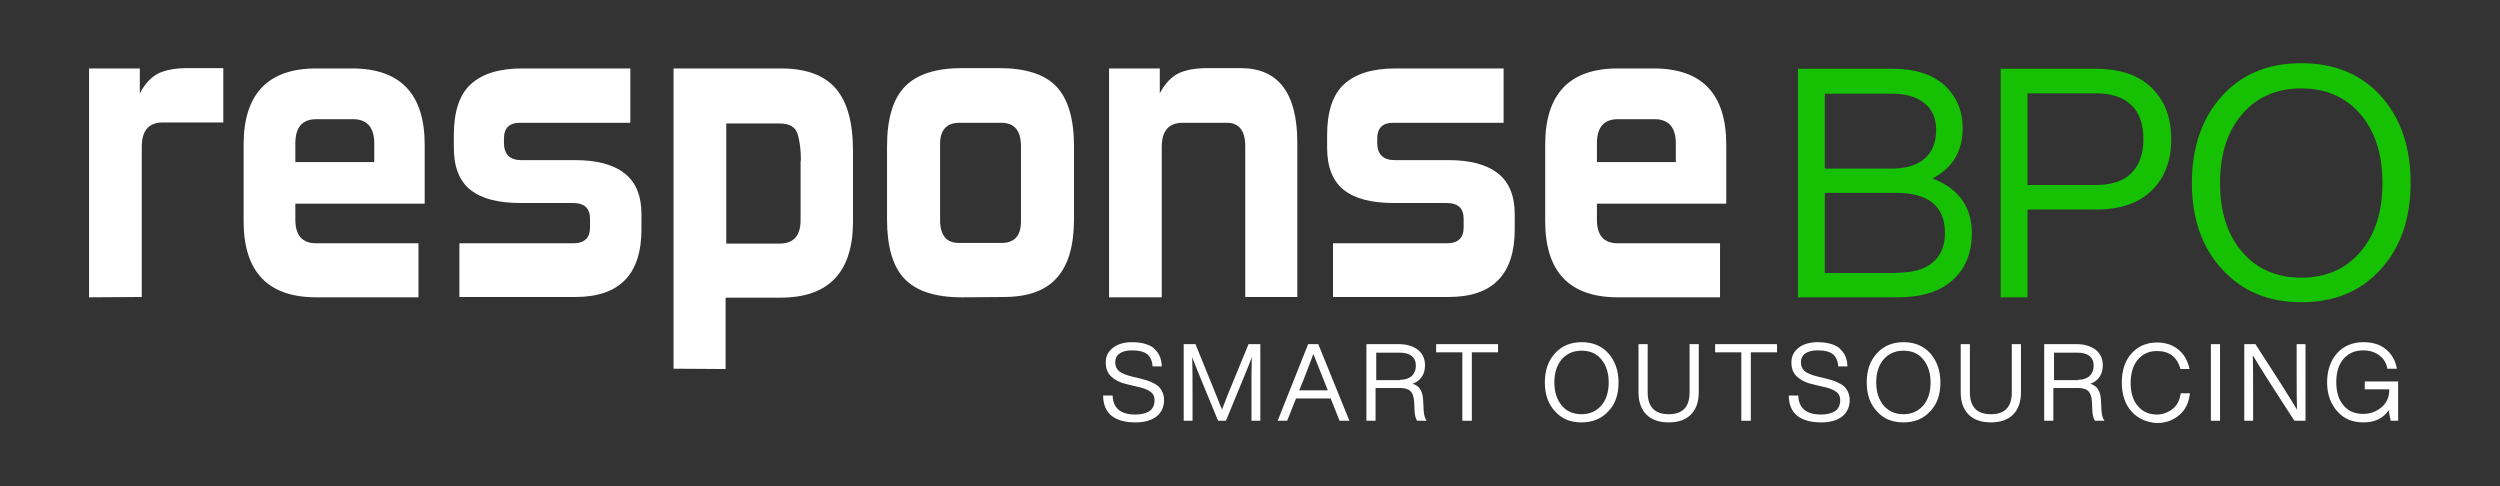
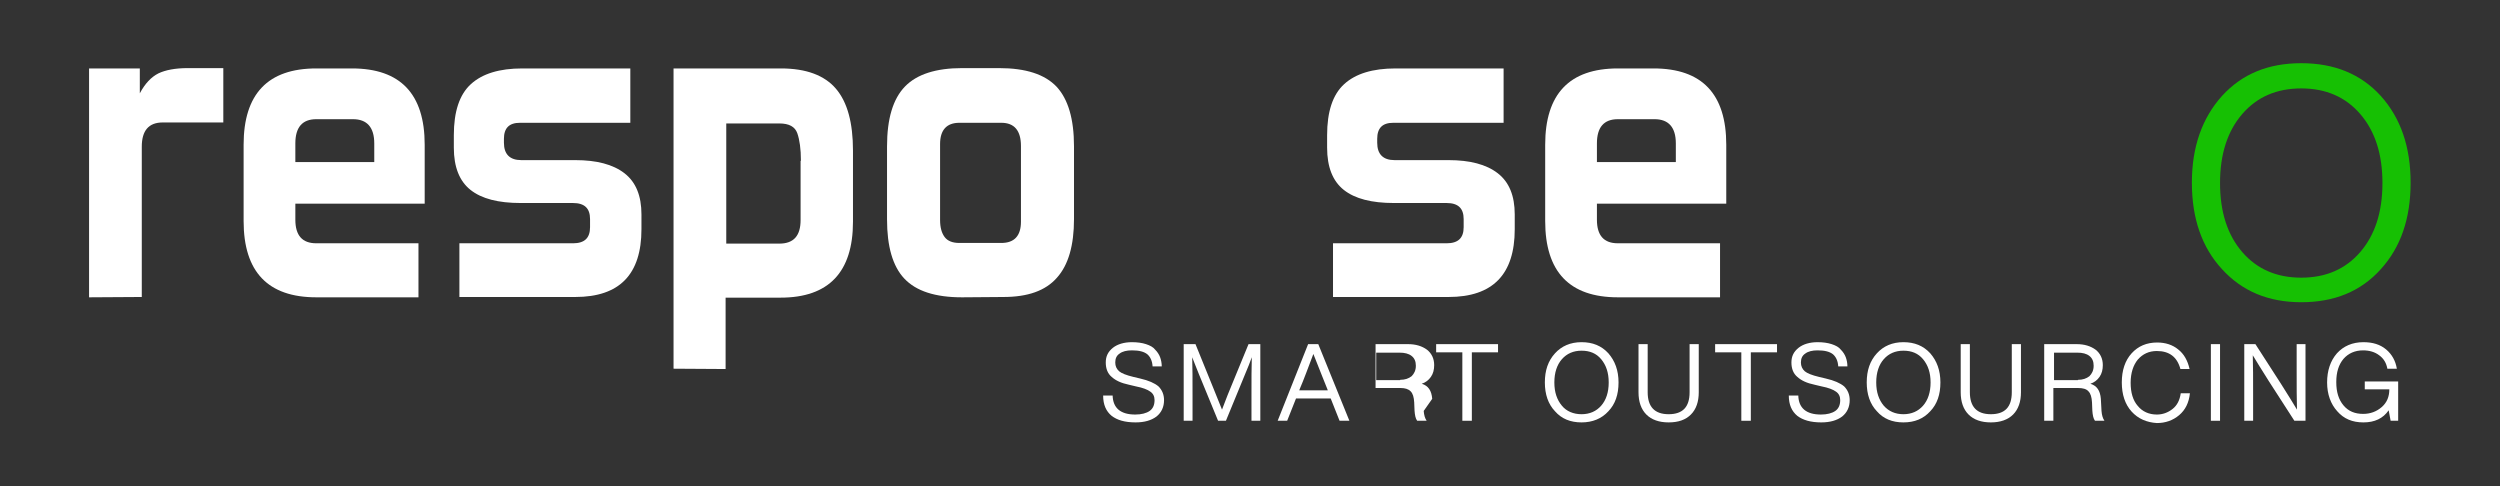
<svg xmlns="http://www.w3.org/2000/svg" id="Laag_1" x="0px" y="0px" viewBox="0 0 763.5 148.5" style="max-height: 50px;" xml:space="preserve" preserveAspectRatio="xMinYMid meet">
  <rect x="0" y="0" width="763.5" height="148.5" fill="#333333" stroke="none" />
  <style type="text/css">	.st0{fill:#FFFFFF;}	.st1{fill:#16C003;}</style>
  <g id="Laag_2_00000110431697757500710210000005914086253515135657_" />
  <g id="Layer_2">
    <g>
      <g>
        <path class="st0" d="M27.2,90.8V20.9h15.5v7.6c1.6-3,3.5-5,5.7-6.1c2.1-1,5.1-1.6,8.9-1.6h10.9v16.6H49.7c-4.3,0-6.4,2.5-6.4,7.4    v45.9L27.2,90.8L27.2,90.8z" />
        <path class="st0" d="M96.6,90.8c-14.8,0-22.2-7.8-22.2-23.3V44.2c0-15.5,7.4-23.3,22.2-23.3h10.9c14.8,0,22.2,7.8,22.2,23.3v18    H90.2v4.9c0,4.8,2.1,7.2,6.4,7.2h31.2v16.5C127.8,90.8,96.6,90.8,96.6,90.8z M114.3,43.8c0-4.9-2.2-7.4-6.5-7.4H96.6    c-4.3,0-6.4,2.5-6.4,7.4v5.7h24.1C114.3,49.5,114.3,43.8,114.3,43.8z" />
        <path class="st0" d="M140.3,90.8V74.3H175c3.5,0,5.2-1.6,5.2-4.9v-2.5c0-3.3-1.7-4.9-5.2-4.9h-16c-6.8,0-11.9-1.3-15.3-4    c-3.4-2.7-5.1-7-5.1-12.9v-3.8c0-7.2,1.7-12.4,5.2-15.6s8.7-4.8,15.7-4.8h33v16.6h-33.7c-3.3,0-4.9,1.6-4.9,4.9v1.2    c0,3.5,1.8,5.3,5.3,5.3h16.5c6.5,0,11.5,1.3,15,4s5.2,6.9,5.2,12.6V70c0,13.8-6.7,20.7-20.2,20.7h-35.4L140.3,90.8L140.3,90.8z" />
        <path class="st0" d="M205.7,112.6V20.9h32.8c7.7,0,13.3,2.1,16.8,6.2c3.5,4.1,5.2,10.4,5.2,18.9v21.7c0,15.4-7.4,23.2-22.1,23.2    h-16.8v21.8L205.7,112.6L205.7,112.6z M244.6,49.1c0-3.6-0.4-6.4-1.1-8.4c-0.7-2-2.5-3-5.5-3h-16.2v36.7H238    c4.4,0,6.5-2.4,6.5-7.2V49.1H244.6z" />
        <path class="st0" d="M293.8,90.8c-8.2,0-14-1.9-17.6-5.7s-5.3-9.9-5.3-18.1V44.7c0-8.4,1.8-14.5,5.5-18.3    c3.6-3.7,9.4-5.6,17.4-5.6h11.3c8.2,0,14,1.9,17.6,5.7c3.5,3.8,5.3,9.8,5.3,18.2v22.2c0,8-1.7,14-5.2,17.9    c-3.5,4-8.9,5.9-16.4,5.9L293.8,90.8L293.8,90.8z M311.8,44.6c0-4.7-2-7.1-6-7.1H293c-3.9,0-5.9,2.2-5.9,6.5v23.2    c0,2.3,0.5,4,1.4,5.2s2.4,1.8,4.5,1.8h12.8c4,0,6-2.2,6-6.5V44.6z" />
-         <path class="st0" d="M380.3,90.8V44.7c0-4.8-1.9-7.2-5.6-7.2h-13.5c-4.3,0-6.4,2.5-6.4,7.4v45.9h-16.1V20.9h15.5v7.6    c1.6-3,3.5-5,5.7-6.1c2.1-1,5.1-1.6,8.9-1.6h10.1c11.5,0,17.3,7.6,17.3,22.8v47.1h-15.9V90.8z" />
        <path class="st0" d="M407.1,90.8V74.3h34.7c3.5,0,5.2-1.6,5.2-4.9v-2.5c0-3.3-1.7-4.9-5.2-4.9h-16.1c-6.8,0-11.9-1.3-15.3-4    s-5.1-7-5.1-12.9v-3.8c0-7.2,1.7-12.4,5.2-15.6s8.7-4.8,15.7-4.8h33v16.6h-33.7c-3.3,0-4.9,1.6-4.9,4.9v1.2    c0,3.5,1.8,5.3,5.3,5.3h16.5c6.5,0,11.5,1.3,15,4s5.2,6.9,5.2,12.6V70c0,13.8-6.7,20.7-20.2,20.7h-35.3L407.1,90.8L407.1,90.8z" />
        <path class="st0" d="M494.1,90.8c-14.8,0-22.2-7.8-22.2-23.3V44.2c0-15.5,7.4-23.3,22.2-23.3H505c14.8,0,22.2,7.8,22.2,23.3v18    h-39.5v4.9c0,4.8,2.1,7.2,6.4,7.2h31.2v16.5C525.3,90.8,494.1,90.8,494.1,90.8z M511.8,43.8c0-4.9-2.2-7.4-6.5-7.4h-11.2    c-4.3,0-6.4,2.5-6.4,7.4v5.7h24.1V43.8z" />
      </g>
      <g>
-         <path class="st1" d="M602.2,71.2c0,6.1-2,10.9-5.9,14.4c-4,3.5-9.5,5.2-16.7,5.2h-30.5V21h29c6.7,0,12,1.7,15.7,5    c3.7,3.4,5.6,7.8,5.6,13.2c0,7-3.1,12.1-9.2,15.3C598.2,57.6,602.2,63.2,602.2,71.2z M557.3,28.5v23h20.2c4.5,0,7.9-1,10.3-3.1    c2.4-2.1,3.5-5,3.5-8.8c0-3.5-1.2-6.2-3.6-8.1c-2.4-2-5.8-2.9-10.2-2.9h-20.2V28.5z M579.2,83.3c4.8,0,8.5-1,11-3.1    s3.8-5.1,3.8-9c0-8.2-5-12.3-14.9-12.3h-21.8v24.5h21.9V83.3z" />
-         <path class="st1" d="M640,21c7.4,0,13.1,1.9,17.1,5.8s6,9.1,6,15.7s-2,11.8-6,15.7S647.4,64,640,64h-20.8v26.8H611V21H640z     M640,56.5c4.8,0,8.5-1.2,10.9-3.6c2.4-2.4,3.7-5.9,3.7-10.4s-1.2-8.1-3.7-10.4c-2.4-2.4-6.1-3.6-10.9-3.6h-20.8v28H640z" />
        <path class="st1" d="M702.8,92.3c-10.1,0-18.1-3.4-24.2-10.1c-6.1-6.6-9.2-15.4-9.2-26.4c0-10.9,3.1-19.7,9.2-26.5    c6.1-6.7,14.1-10,24.2-10c10.1,0,18.2,3.3,24.3,10c6.1,6.8,9.1,15.6,9.1,26.5s-3,19.7-9.1,26.4C721,89,712.9,92.3,702.8,92.3z     M702.8,84.8c7.5,0,13.5-2.6,18-7.8c4.5-5.2,6.8-12.2,6.8-21.1s-2.3-15.9-6.8-21.1s-10.5-7.8-18-7.8s-13.5,2.6-18,7.8    S678,47,678,55.9s2.3,15.9,6.8,21.1S695.3,84.8,702.8,84.8z" />
      </g>
      <g>
        <path class="st0" d="M339.5,127c-1.7-1.4-2.6-3.4-2.6-6.2h2.9c0.1,3.8,2.4,5.8,6.9,5.8c1.9,0,3.4-0.4,4.4-1.1s1.5-1.8,1.5-3.3    c0-1.1-0.4-2-1.3-2.6c-0.8-0.6-2.3-1.2-4.4-1.6l-2.1-0.5c-2.4-0.5-4.1-1.3-5.3-2.4c-1.2-1-1.8-2.5-1.8-4.4s0.7-3.3,2.2-4.5    c1.4-1.1,3.4-1.7,5.8-1.7c1.6,0,3.1,0.2,4.3,0.6c1.2,0.4,2.2,0.9,2.8,1.7c0.7,0.7,1.2,1.5,1.5,2.3s0.5,1.8,0.5,2.8H352    c-0.1-1.7-0.7-2.9-1.6-3.7c-1-0.8-2.5-1.2-4.7-1.2c-1.6,0-2.9,0.3-3.8,1c-0.9,0.6-1.3,1.5-1.3,2.7c0,1.1,0.4,2,1.2,2.7    c0.7,0.6,2.2,1.2,4.3,1.7l2.1,0.5c2.6,0.6,4.4,1.4,5.6,2.4c1.1,1.1,1.7,2.5,1.7,4.2c0,2.1-0.8,3.8-2.3,5    c-1.6,1.2-3.7,1.8-6.4,1.8C343.5,129,341.2,128.3,339.5,127z" />
        <path class="st0" d="M381.3,105.1h3.6v23.4h-2.7V121c0-4.9,0-8.9,0.1-11.9c-0.5,1.4-1.2,3.2-2.1,5.3l-5.8,14.1H372l-5.8-14.1    c-0.9-2.1-1.5-3.9-2.1-5.3c0.1,3,0.1,7,0.1,11.9v7.5h-2.7v-23.4h3.6l5.4,13.3c0.8,2,1.7,4.2,2.7,6.7c1.3-3.5,2.3-5.9,2.8-7.1    L381.3,105.1z" />
        <path class="st0" d="M409.1,128.5l-2.7-6.8h-10.6l-2.7,6.8h-2.9l9.3-23.4h3.1l9.5,23.4H409.1z M396.8,119.2h8.7l-0.1-0.3    c-0.5-1.3-2-4.9-4.3-10.8c-1.6,4.2-2.9,7.8-4.2,10.8L396.8,119.2z" />
-         <path class="st0" d="M434.8,125.5c0.1,1.3,0.4,2.3,0.9,3h-2.9c-0.5-0.7-0.7-1.7-0.8-3.1l-0.1-2.5c-0.1-1.6-0.4-2.7-1.1-3.4    s-1.7-1-3.1-1h-7.6v10h-2.8v-23.4h9.9c2.4,0,4.3,0.6,5.8,1.7c1.4,1.1,2.2,2.7,2.2,4.7c0,1.4-0.3,2.6-1,3.6s-1.6,1.7-2.8,2.1    c2,0.6,3,2.1,3.2,4.6L434.8,125.5z M427.6,116c1.5,0,2.6-0.4,3.5-1.1c0.8-0.8,1.3-1.8,1.3-3.2c0-1.3-0.4-2.3-1.3-3s-2.1-1-3.7-1    h-7.1v8.4h7.3L427.6,116L427.6,116z" />
+         <path class="st0" d="M434.8,125.5c0.1,1.3,0.4,2.3,0.9,3h-2.9c-0.5-0.7-0.7-1.7-0.8-3.1l-0.1-2.5c-0.1-1.6-0.4-2.7-1.1-3.4    s-1.7-1-3.1-1h-7.6v10v-23.4h9.9c2.4,0,4.3,0.6,5.8,1.7c1.4,1.1,2.2,2.7,2.2,4.7c0,1.4-0.3,2.6-1,3.6s-1.6,1.7-2.8,2.1    c2,0.6,3,2.1,3.2,4.6L434.8,125.5z M427.6,116c1.5,0,2.6-0.4,3.5-1.1c0.8-0.8,1.3-1.8,1.3-3.2c0-1.3-0.4-2.3-1.3-3s-2.1-1-3.7-1    h-7.1v8.4h7.3L427.6,116L427.6,116z" />
        <path class="st0" d="M457.5,105.1v2.5h-8v20.9h-2.9v-20.9h-8v-2.5H457.5z" />
        <g>
          <path class="st0" d="M483,129c-3.4,0-6.1-1.1-8.1-3.4c-2.1-2.2-3.1-5.2-3.1-8.8c0-3.7,1-6.6,3.1-8.9c2-2.2,4.7-3.4,8.1-3.4     s6.1,1.1,8.2,3.4c2,2.3,3.1,5.2,3.1,8.9c0,3.7-1,6.6-3.1,8.8C489.1,127.9,486.3,129,483,129z M483,126.5c2.5,0,4.5-0.9,6-2.6     s2.3-4.1,2.3-7.1s-0.8-5.3-2.3-7.1c-1.5-1.8-3.5-2.6-6-2.6s-4.5,0.9-6,2.6s-2.3,4.1-2.3,7.1s0.8,5.3,2.3,7.1     C478.4,125.6,480.5,126.5,483,126.5z" />
          <path class="st0" d="M509.6,129c-2.9,0-5.2-0.8-6.8-2.4c-1.6-1.6-2.4-3.9-2.4-6.8v-14.7h2.8v14.7c0,4.4,2.1,6.7,6.4,6.7     c4.3,0,6.4-2.2,6.4-6.7v-14.7h2.8v14.7c0,2.9-0.8,5.2-2.4,6.8C514.8,128.2,512.6,129,509.6,129z" />
          <path class="st0" d="M542.7,105.1v2.5h-8v20.9h-2.9v-20.9h-8v-2.5H542.7z" />
          <path class="st0" d="M548.9,127c-1.7-1.4-2.6-3.4-2.6-6.2h2.9c0.1,3.8,2.4,5.8,6.9,5.8c1.9,0,3.4-0.4,4.4-1.1s1.5-1.8,1.5-3.3     c0-1.1-0.4-2-1.3-2.6c-0.8-0.6-2.3-1.2-4.4-1.6l-2.1-0.5c-2.4-0.5-4.1-1.3-5.3-2.4c-1.2-1-1.8-2.5-1.8-4.4s0.7-3.3,2.2-4.5     c1.4-1.1,3.4-1.7,5.8-1.7c1.6,0,3.1,0.2,4.3,0.6s2.2,0.9,2.8,1.7c0.7,0.7,1.2,1.5,1.5,2.3s0.5,1.8,0.5,2.8h-2.8     c-0.1-1.7-0.7-2.9-1.6-3.7c-1-0.8-2.5-1.2-4.7-1.2c-1.6,0-2.9,0.3-3.8,1c-0.9,0.6-1.3,1.5-1.3,2.7c0,1.1,0.4,2,1.2,2.7     c0.7,0.6,2.2,1.2,4.3,1.7l2.1,0.5c2.6,0.6,4.4,1.4,5.6,2.4c1.1,1.1,1.7,2.5,1.7,4.2c0,2.1-0.8,3.8-2.3,5     c-1.6,1.2-3.7,1.8-6.4,1.8C553,129,550.6,128.3,548.9,127z" />
          <path class="st0" d="M581.3,129c-3.4,0-6.1-1.1-8.1-3.4c-2.1-2.2-3.1-5.2-3.1-8.8c0-3.7,1-6.6,3.1-8.9c2-2.2,4.7-3.4,8.1-3.4     s6.1,1.1,8.2,3.4c2,2.3,3.1,5.2,3.1,8.9c0,3.7-1,6.6-3.1,8.8C587.4,127.9,584.7,129,581.3,129z M581.3,126.5     c2.5,0,4.5-0.9,6-2.6s2.3-4.1,2.3-7.1s-0.8-5.3-2.3-7.1c-1.5-1.8-3.5-2.6-6-2.6s-4.5,0.9-6,2.6s-2.3,4.1-2.3,7.1     s0.8,5.3,2.3,7.1C576.8,125.6,578.8,126.5,581.3,126.5z" />
          <path class="st0" d="M608,129c-2.9,0-5.2-0.8-6.8-2.4s-2.4-3.9-2.4-6.8v-14.7h2.8v14.7c0,4.4,2.1,6.7,6.4,6.7     c4.3,0,6.4-2.2,6.4-6.7v-14.7h2.8v14.7c0,2.9-0.8,5.2-2.4,6.8C613.2,128.2,610.9,129,608,129z" />
          <path class="st0" d="M641.8,125.5c0.1,1.3,0.4,2.3,0.9,3h-2.9c-0.5-0.7-0.7-1.7-0.8-3.1l-0.1-2.5c-0.1-1.6-0.4-2.7-1.1-3.4     c-0.6-0.7-1.7-1-3.1-1h-7.6v10h-2.8v-23.4h9.9c2.4,0,4.3,0.6,5.8,1.7c1.4,1.1,2.2,2.7,2.2,4.7c0,1.4-0.3,2.6-1,3.6     s-1.6,1.7-2.8,2.1c2,0.6,3,2.1,3.2,4.6L641.8,125.5z M634.6,116c1.5,0,2.6-0.4,3.5-1.1c0.8-0.8,1.3-1.8,1.3-3.2     c0-1.3-0.4-2.3-1.3-3c-0.9-0.7-2.1-1-3.7-1h-7.1v8.4h7.3V116z" />
          <path class="st0" d="M651,125.7c-2-2.2-3-5.2-3-8.9c0-3.7,1-6.7,3-8.9s4.6-3.3,7.8-3.3c2.5,0,4.7,0.7,6.4,2.1     c1.8,1.4,2.9,3.4,3.5,6h-2.8c-1-3.7-3.4-5.5-7.2-5.5c-2.4,0-4.3,0.9-5.8,2.6c-1.4,1.7-2.2,4.1-2.2,7.1s0.7,5.4,2.2,7.1     c1.4,1.7,3.4,2.6,5.8,2.6c1.8,0,3.4-0.6,4.8-1.7c1.4-1.1,2.2-2.7,2.5-4.8h2.8c-0.3,2.9-1.4,5.1-3.3,6.7     c-1.9,1.6-4.2,2.4-6.8,2.4C655.6,129,653,127.9,651,125.7z" />
          <path class="st0" d="M675.2,128.5v-23.4h2.8v23.4H675.2z" />
          <path class="st0" d="M701.4,105.1h2.7v23.4h-3.4l-7.8-12.1c-2.2-3.5-3.9-6.2-4.9-7.9c0.1,3.1,0.1,7.1,0.1,12.1v7.9h-2.7v-23.4     h3.4l7.8,12.1c2.2,3.5,3.9,6.2,4.9,7.9c-0.1-3.1-0.1-7.1-0.1-12.1V105.1z" />
          <path class="st0" d="M722.4,116.5h10v12h-2.3l-0.6-3.2c-1.7,2.5-4.3,3.7-7.7,3.7s-6-1.1-8-3.4c-2-2.2-3.1-5.2-3.1-8.8     c0-3.6,1-6.6,3-8.9c2-2.2,4.7-3.4,8.1-3.4c2.8,0,5.1,0.7,6.9,2.2c1.8,1.5,2.9,3.5,3.3,5.9h-2.9c-0.3-1.7-1.1-3.1-2.5-4.1     c-1.3-1-3-1.5-4.9-1.5c-2.5,0-4.5,0.9-6,2.6c-1.5,1.8-2.2,4.1-2.2,7.1s0.7,5.3,2.2,7.1c1.5,1.8,3.5,2.6,6,2.6     c2.2,0,4.1-0.7,5.7-2.1c1.6-1.4,2.3-3.2,2.3-5.4h-7.5v-2.4L722.4,116.5L722.4,116.5z" />
        </g>
      </g>
    </g>
  </g>
</svg>